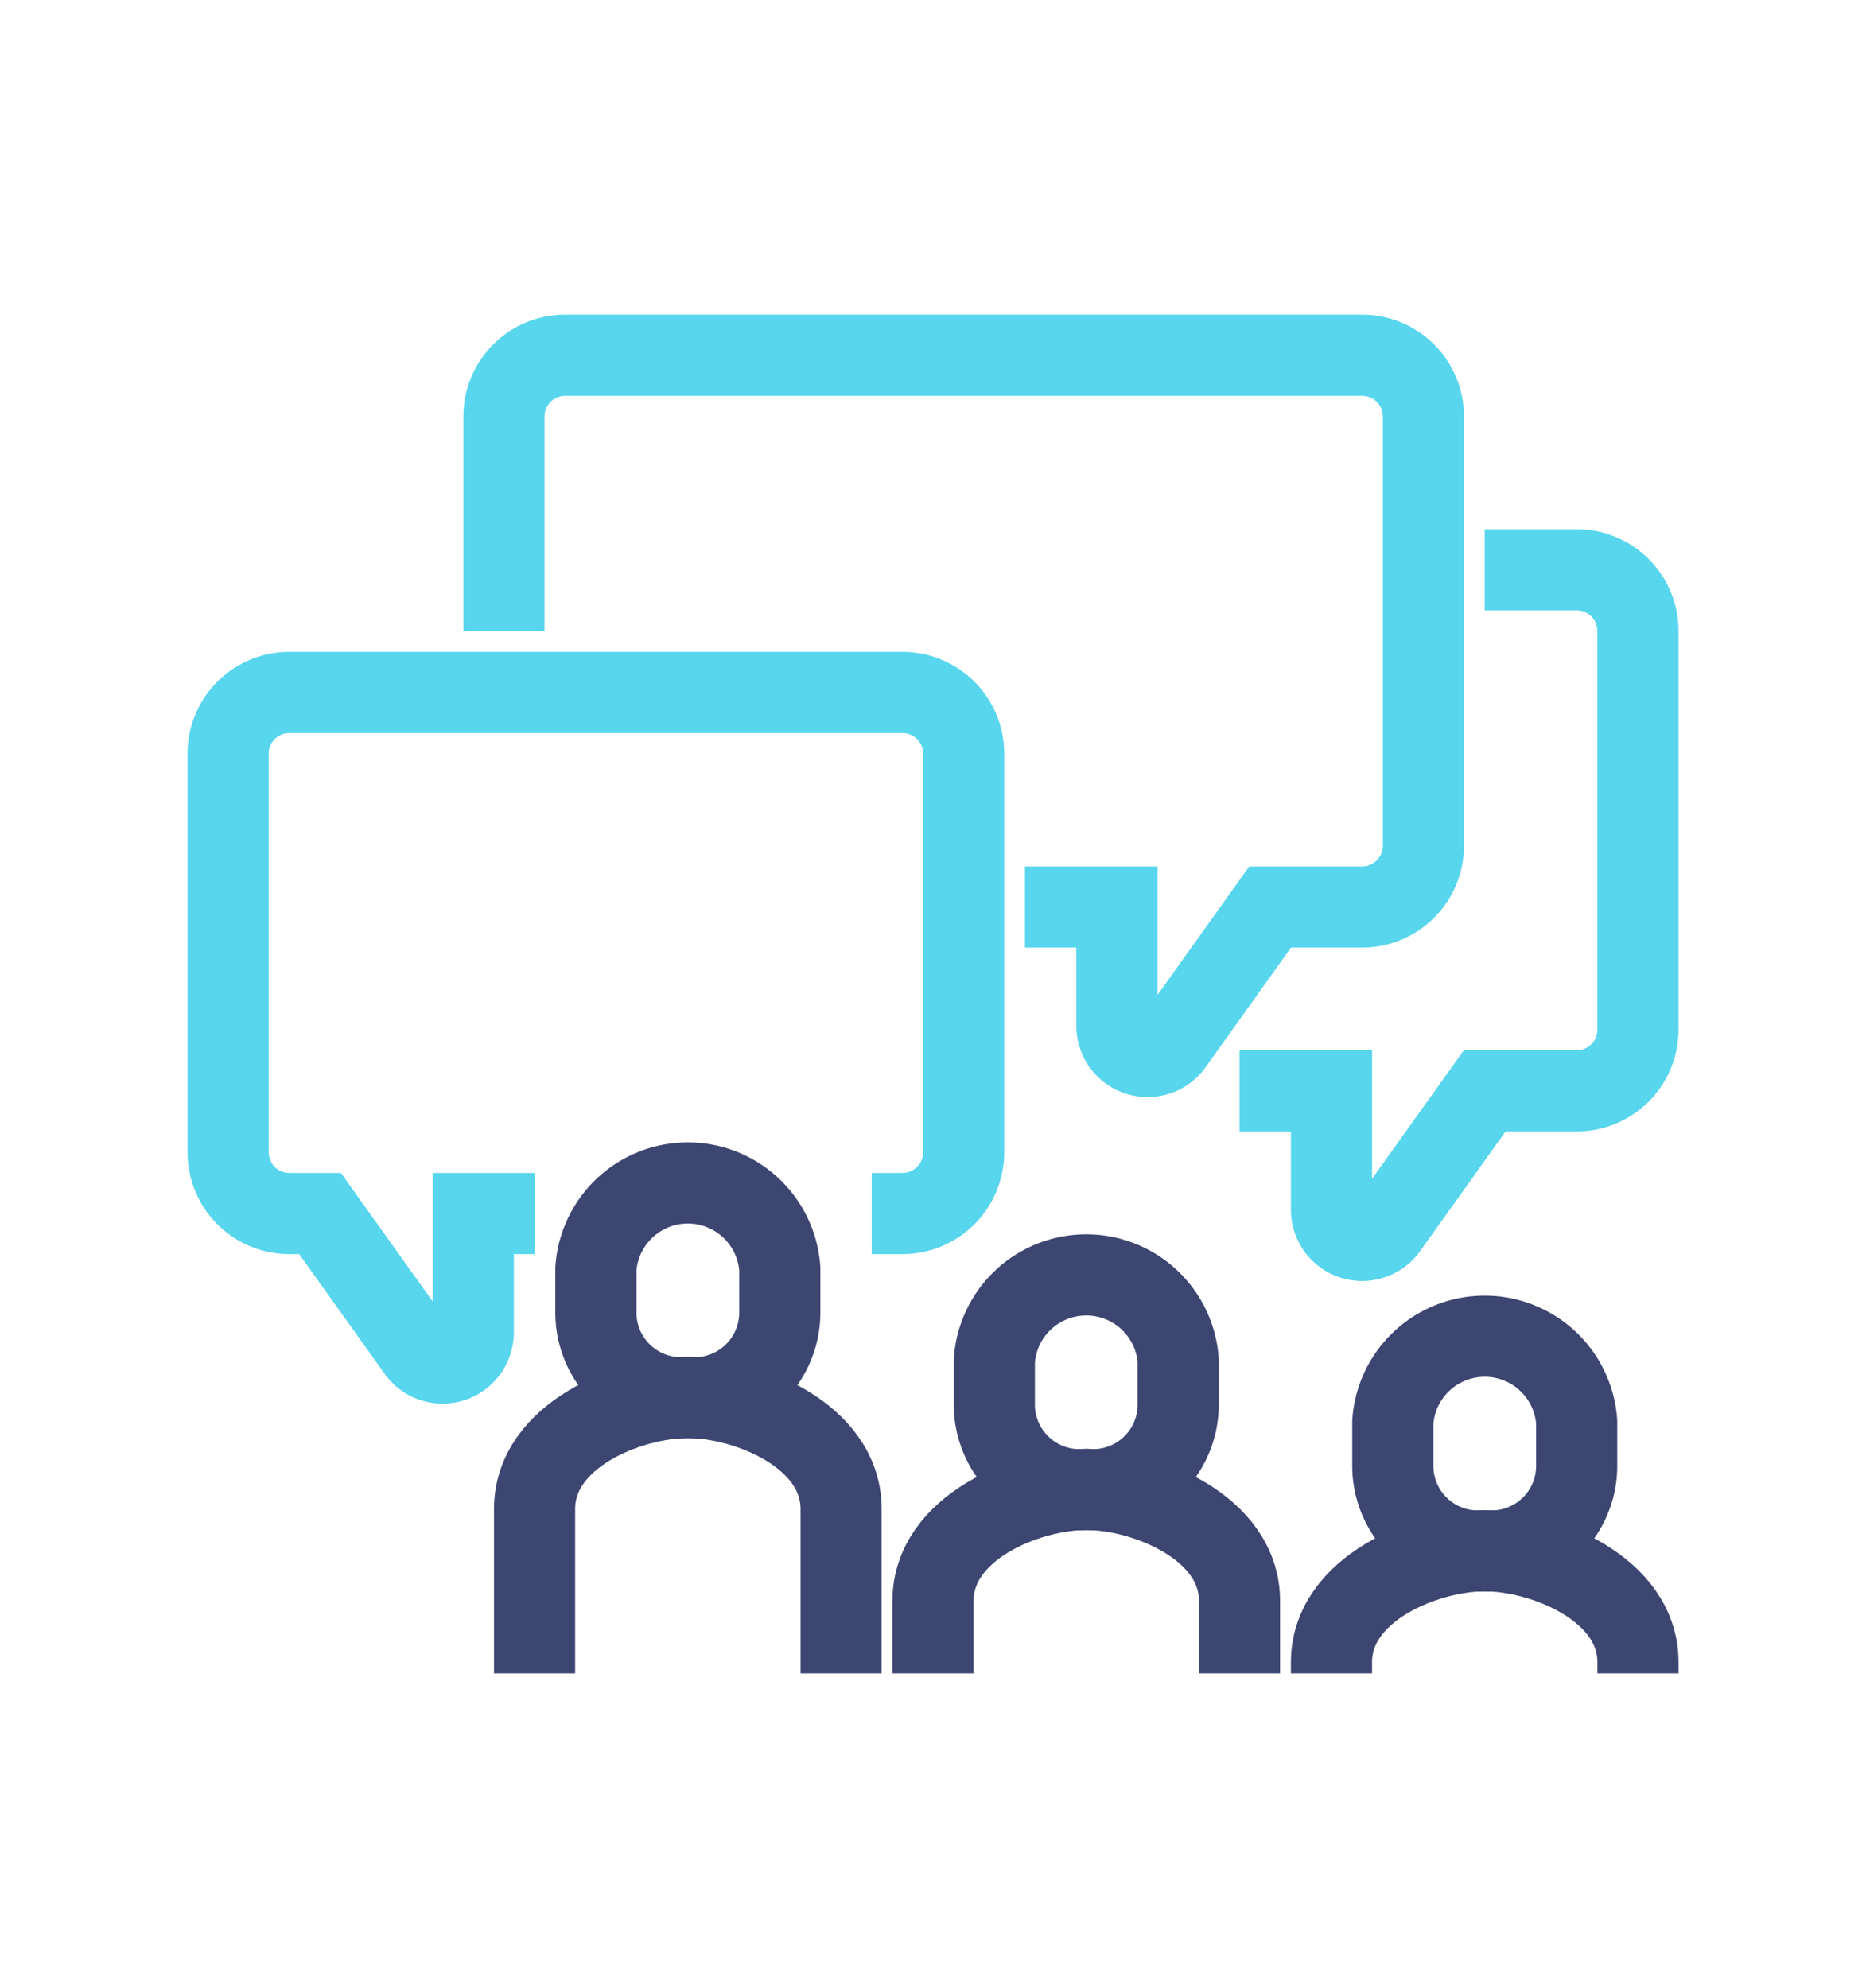
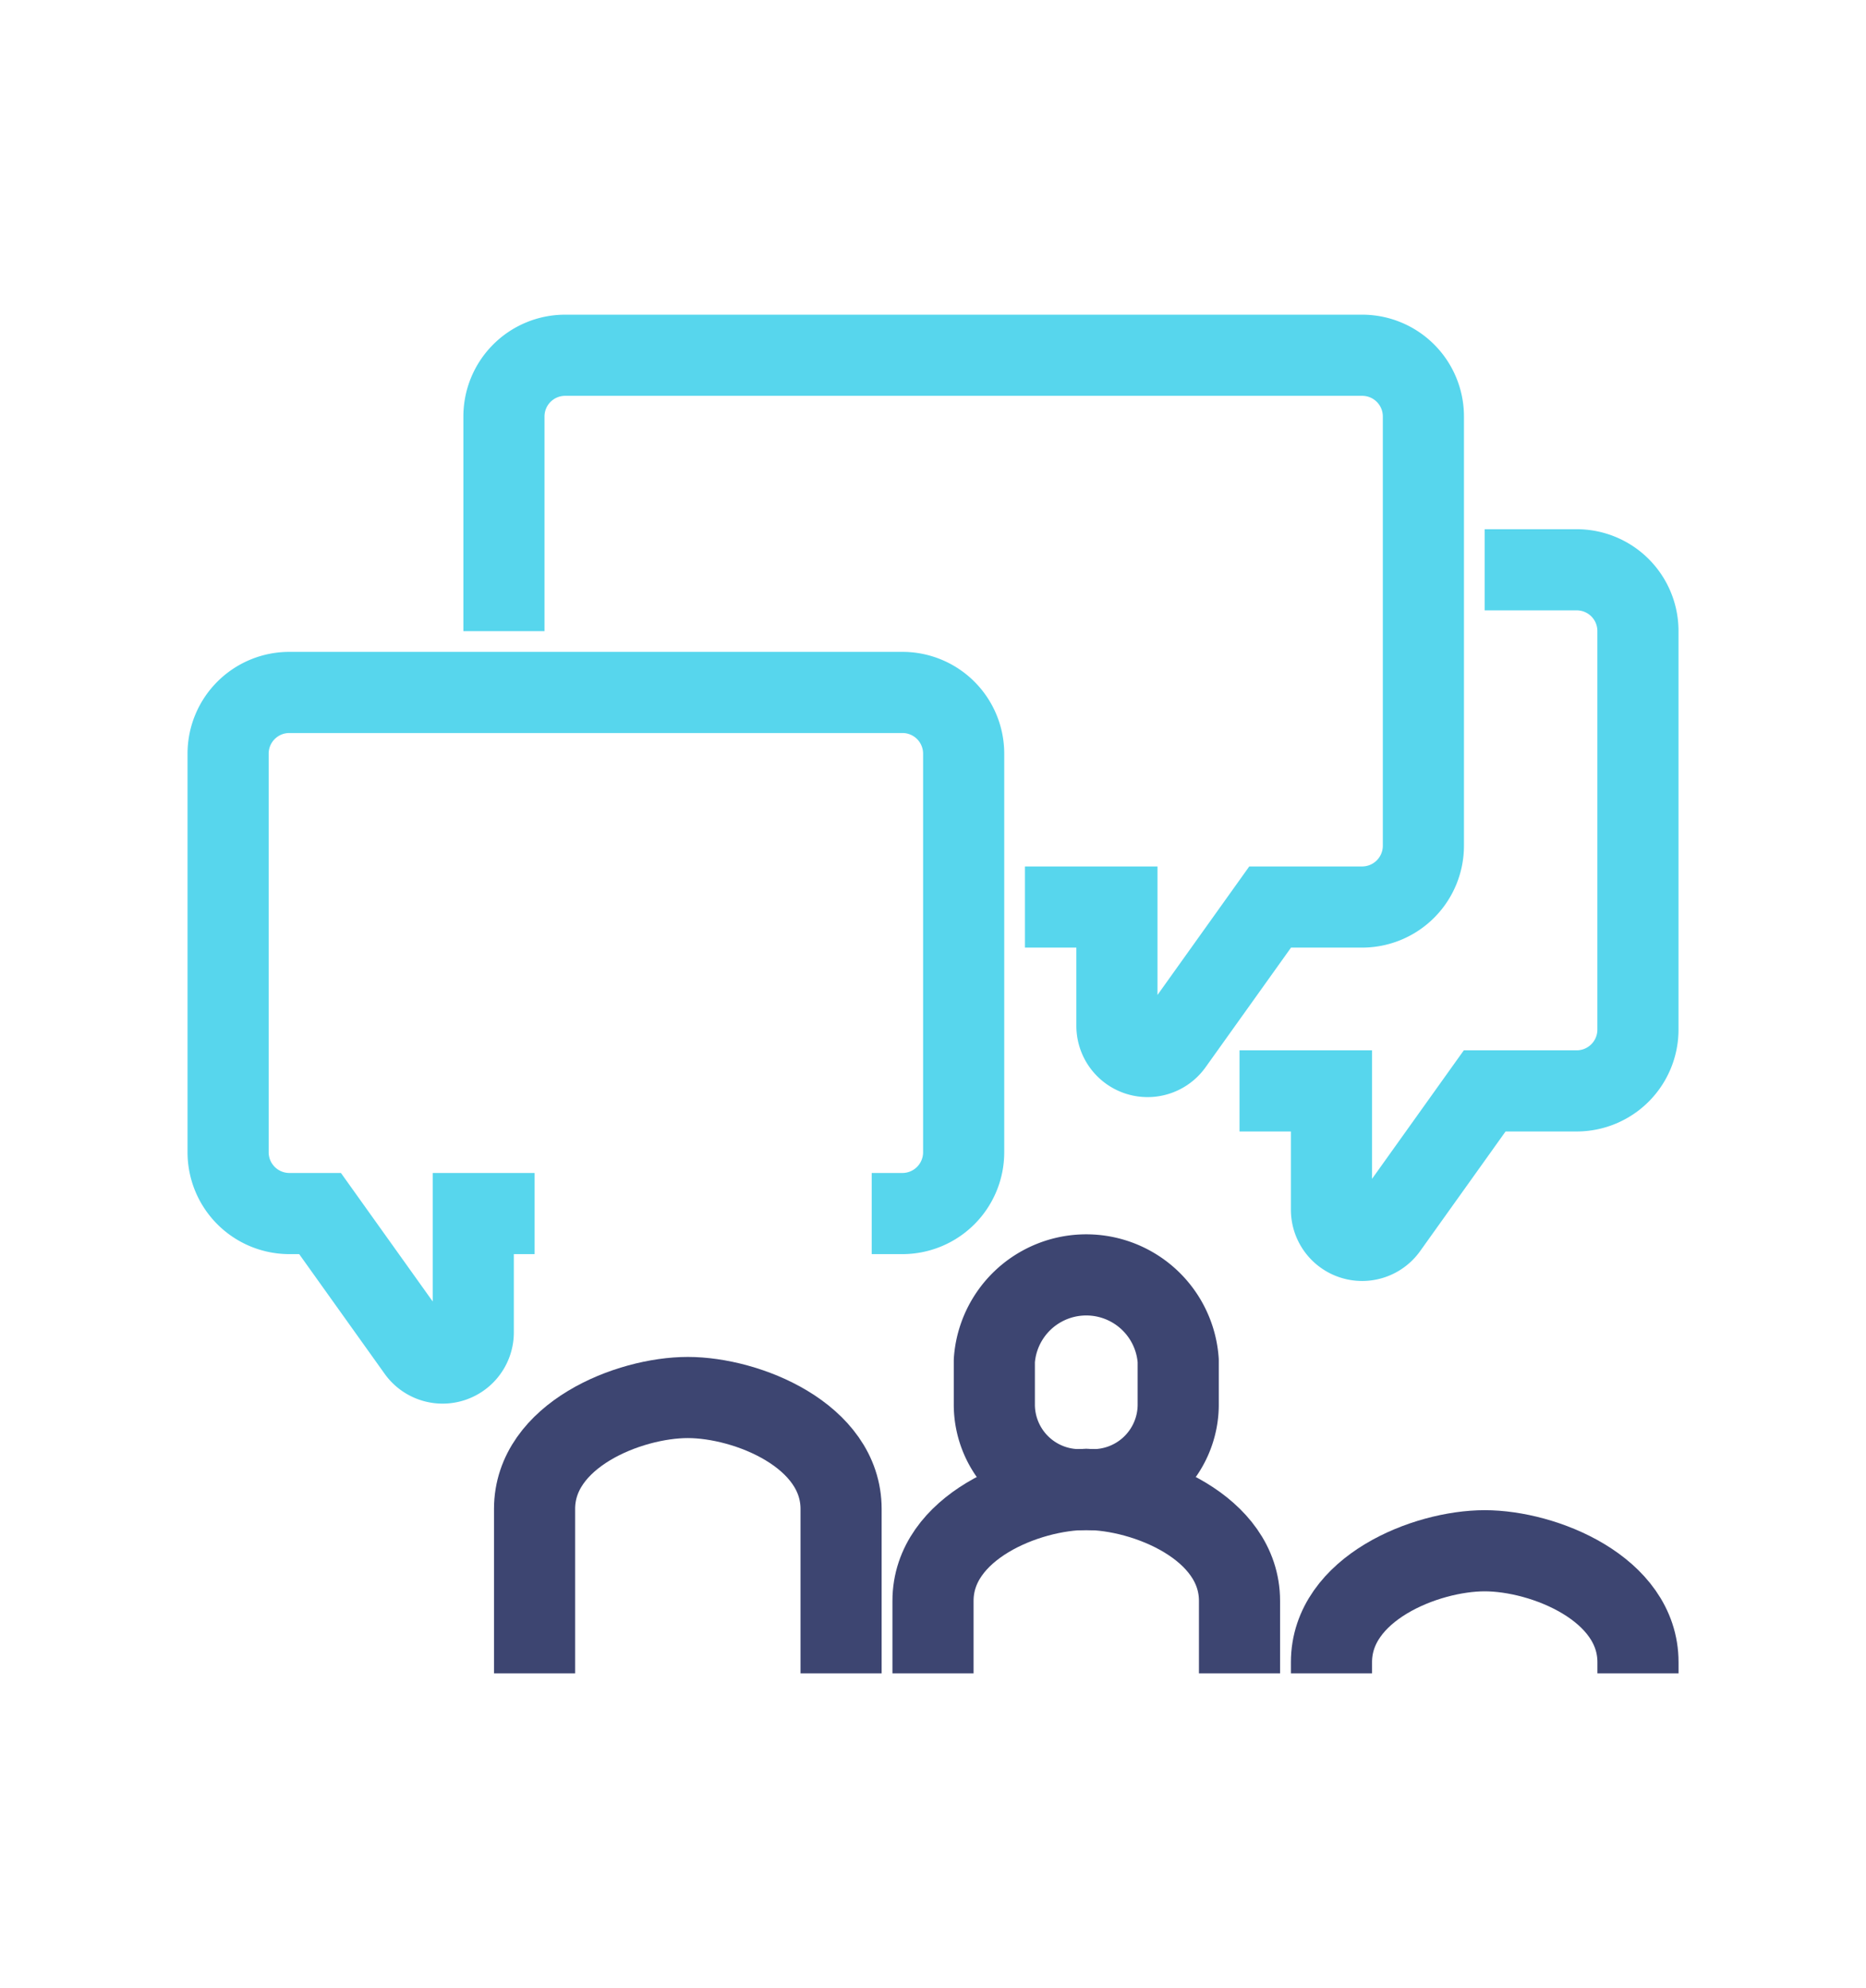
<svg xmlns="http://www.w3.org/2000/svg" width="46" height="49" viewBox="0 0 46 49">
  <defs>
    <clipPath id="clip-google-forum-search-bookmarklet">
      <rect width="46" height="49" />
    </clipPath>
  </defs>
  <g id="google-forum-search-bookmarklet" clip-path="url(#clip-google-forum-search-bookmarklet)">
    <g id="Group_2" data-name="Group 2" transform="translate(4.867 8)">
      <g id="Group_3" data-name="Group 3">
        <path id="Path_1" data-name="Path 1" d="M95.556,286.8v-4.052c0-1.815-2.32-2.747-3.778-2.747S88,280.932,88,282.747V286.8" transform="translate(-79.689 -253.556)" fill="none" stroke="#3d4571" stroke-linejoin="round" stroke-width="2" />
-         <path id="Path_2" data-name="Path 2" d="M106.267,229.289a2.1,2.1,0,0,0,2.267-2.116v-1.058a2.272,2.272,0,0,0-4.533,0v1.058A2.1,2.1,0,0,0,106.267,229.289Z" transform="translate(-94.178 -202.844)" fill="none" stroke="#3d4571" stroke-linejoin="round" stroke-width="2" />
        <path id="Path_3" data-name="Path 3" d="M199.556,308.533v-1.786c0-1.815-2.32-2.747-3.778-2.747s-3.778.932-3.778,2.747v1.786" transform="translate(-173.867 -275.289)" fill="none" stroke="#3d4571" stroke-linejoin="round" stroke-width="2" />
        <path id="Path_4" data-name="Path 4" d="M210.267,253.289a2.1,2.1,0,0,0,2.267-2.116v-1.058a2.272,2.272,0,0,0-4.533,0v1.058A2.1,2.1,0,0,0,210.267,253.289Z" transform="translate(-188.356 -224.578)" fill="none" stroke="#3d4571" stroke-linejoin="round" stroke-width="2" />
        <path id="Path_5" data-name="Path 5" d="M303.556,323.022v-.275c0-1.815-2.32-2.747-3.778-2.747s-3.778.932-3.778,2.747v.275" transform="translate(-268.044 -289.778)" fill="none" stroke="#3d4571" stroke-linejoin="round" stroke-width="2" />
-         <path id="Path_6" data-name="Path 6" d="M314.267,269.289a2.1,2.1,0,0,0,2.267-2.116v-1.058a2.272,2.272,0,0,0-4.533,0v1.058A2.1,2.1,0,0,0,314.267,269.289Z" transform="translate(-282.533 -239.067)" fill="none" stroke="#3d4571" stroke-linejoin="round" stroke-width="2" />
        <path id="Path_7" data-name="Path 7" d="M15.556,108.844H14.044v2.931a.756.756,0,0,1-1.37.439l-2.407-3.37H9.511A1.511,1.511,0,0,1,8,107.333V97.509A1.509,1.509,0,0,1,9.509,96H24.624a1.509,1.509,0,0,1,1.509,1.509v9.824a1.511,1.511,0,0,1-1.511,1.511h-.756" transform="translate(-7.244 -86.933)" fill="none" stroke="#57d6ed" stroke-miterlimit="10" stroke-width="2" />
        <path id="Path_8" data-name="Path 8" d="M92.844,21.6h2.267v2.931a.756.756,0,0,0,1.37.439l2.407-3.37h2.267a1.511,1.511,0,0,0,1.511-1.511V9.509A1.509,1.509,0,0,0,101.157,8H81.509A1.509,1.509,0,0,0,80,9.509V14.8" transform="translate(-72.444 -7.244)" fill="none" stroke="#57d6ed" stroke-miterlimit="10" stroke-width="2" />
        <path id="Path_9" data-name="Path 9" d="M272,76.844h2.267v2.931a.756.756,0,0,0,1.37.439l2.407-3.37h2.267a1.511,1.511,0,0,0,1.511-1.511V65.509A1.509,1.509,0,0,0,280.313,64h-2.269" transform="translate(-246.311 -57.956)" fill="none" stroke="#57d6ed" stroke-miterlimit="10" stroke-width="2" />
      </g>
    </g>
  </g>
</svg>